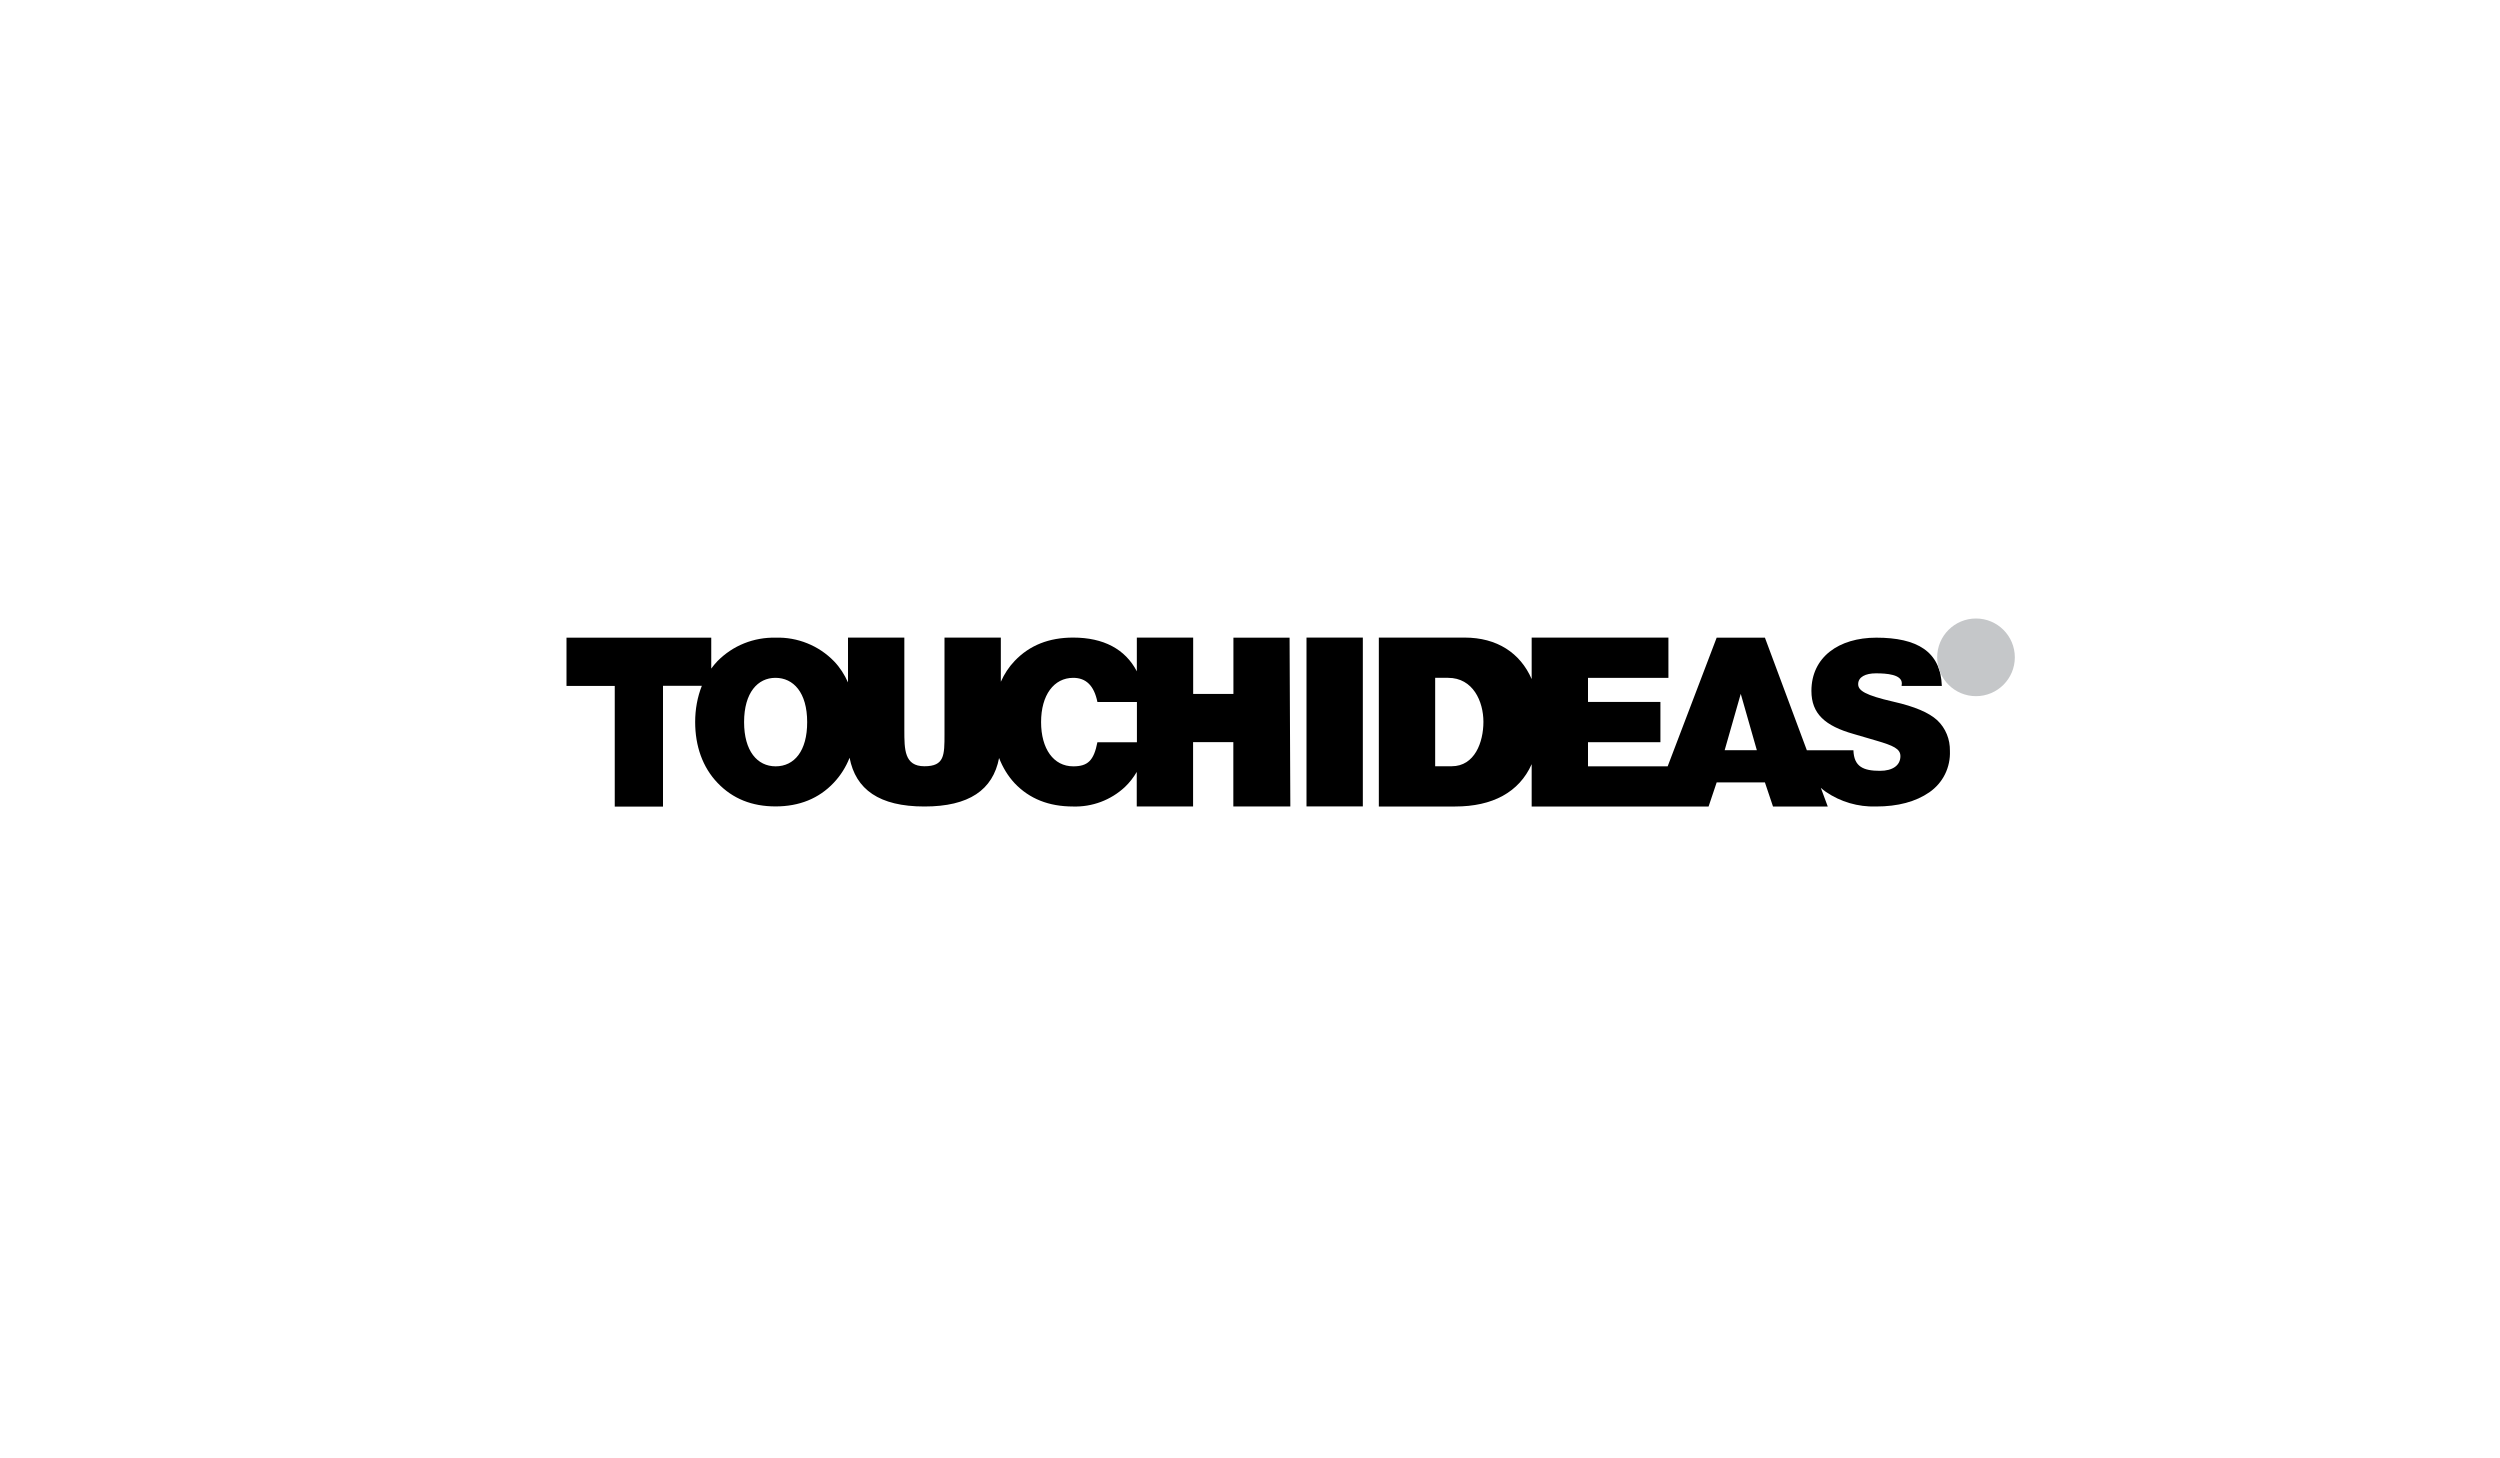
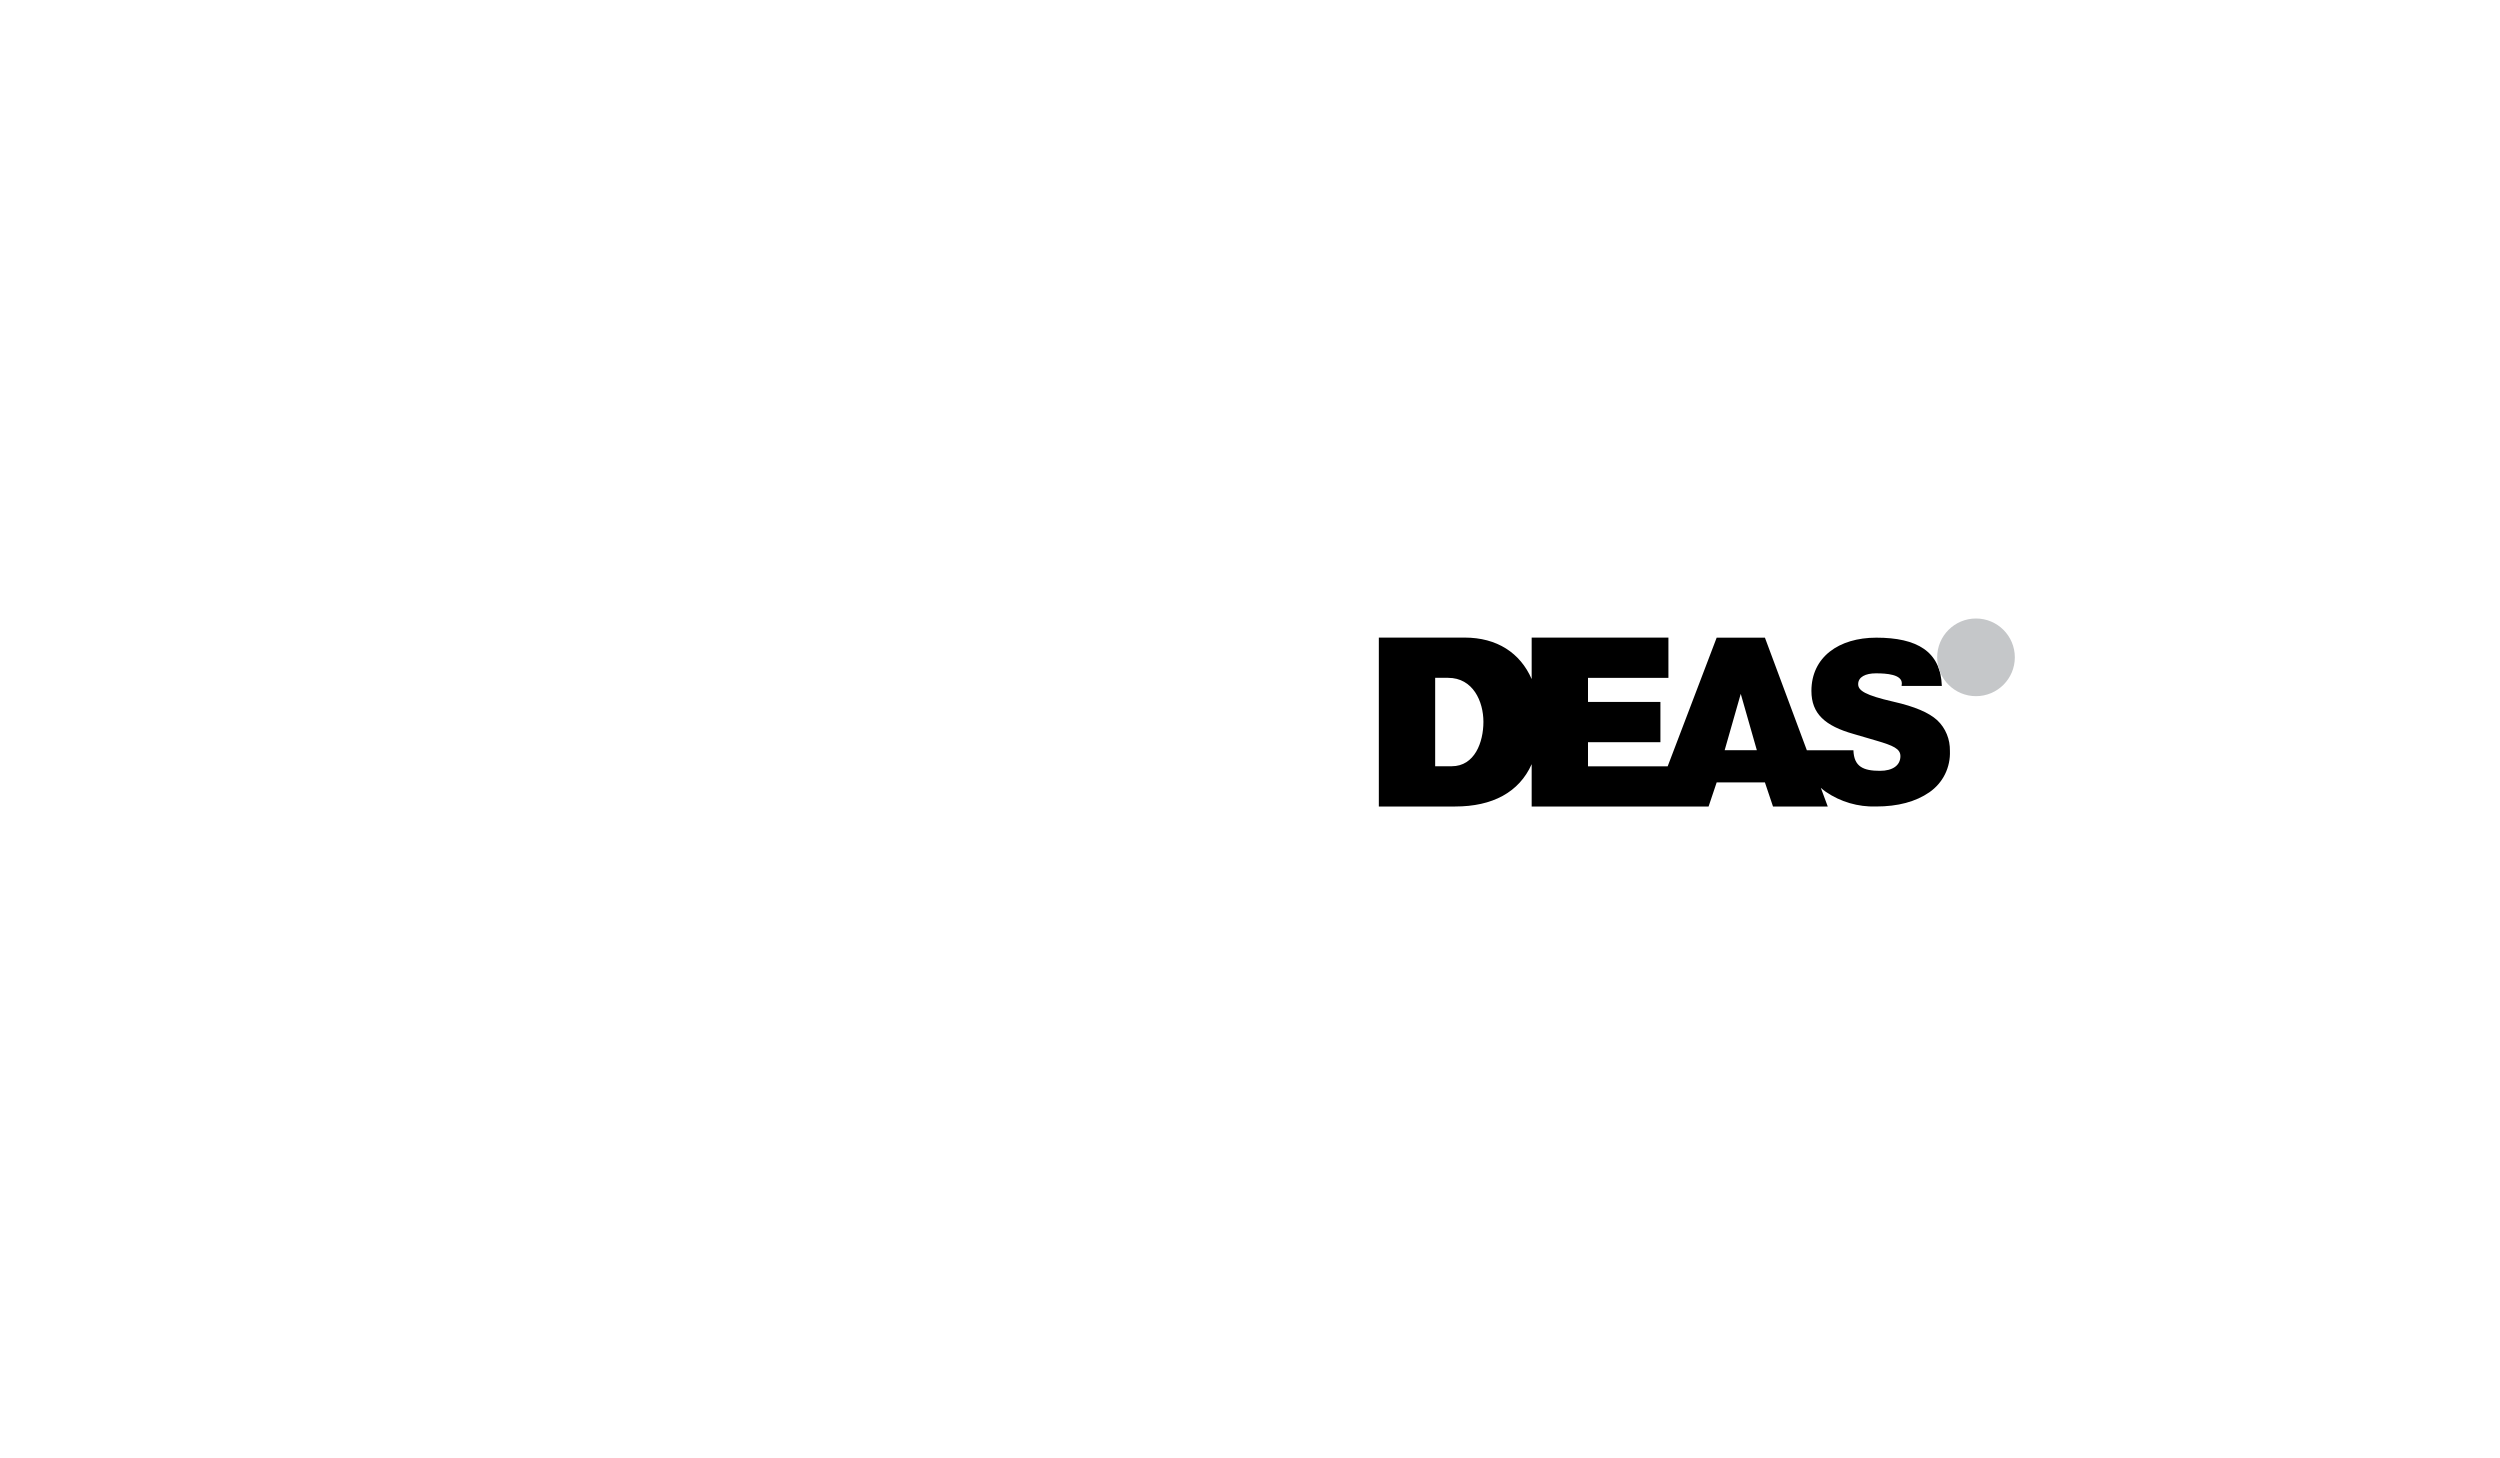
<svg xmlns="http://www.w3.org/2000/svg" version="1.1" id="Layer_1" x="0px" y="0px" viewBox="0 0 300 175" style="enable-background:new 0 0 300 175;" xml:space="preserve">
  <style type="text/css">
	.st0{fill:#C5C7C9;}
</style>
  <g>
    <g>
-       <path d="M148.01,76.51v6.76h-4.83v-6.76h-6.76v4.05c-1.39-2.67-4-4.05-7.64-4.05c-2.9,0-5.22,0.92-7.01,2.79    c-0.7,0.73-1.25,1.57-1.67,2.51v-5.3h-6.76v11.58c0,2.55,0,3.86-2.41,3.86s-2.41-2.01-2.41-4.34v-11.1h-6.76v5.38    c-0.42-0.94-0.97-1.8-1.67-2.53c-0.91-0.94-2.01-1.68-3.21-2.16c-1.21-0.49-2.5-0.72-3.8-0.68c-1.29-0.03-2.58,0.2-3.78,0.68    c-1.2,0.48-2.29,1.21-3.21,2.14c-0.27,0.28-0.51,0.58-0.74,0.89v-3.71l-17.37,0v5.79h5.79v14.48h5.79V82.3h4.66    c-0.53,1.34-0.8,2.81-0.8,4.34c0,2.87,0.88,5.42,2.69,7.31c1.81,1.9,4.13,2.82,6.96,2.82c2.85,0,5.2-0.95,6.98-2.84    c0.83-0.88,1.46-1.89,1.9-3c0.73,3.8,3.55,5.85,8.98,5.85c5.35,0,8.22-1.98,8.96-5.82c0.44,1.13,1.06,2.16,1.87,3.03    c1.78,1.87,4.1,2.79,7.01,2.79c2.29,0.07,4.52-0.76,6.21-2.33c0.56-0.53,1.04-1.15,1.43-1.82v4.15l6.76,0v-7.72h4.83v7.72l6.84,0    l-0.09-20.26H148.01z M93.08,91.96L93.08,91.96c-2.21,0-3.79-1.84-3.79-5.31c0-3.55,1.65-5.31,3.76-5.31    c2.16,0,3.81,1.76,3.81,5.31C96.87,90.11,95.32,91.96,93.08,91.96z M131.69,89.06c-0.43,2.22-1.16,2.9-2.9,2.9    c-2.37,0-3.86-2.11-3.86-5.31c0-3.25,1.54-5.31,3.86-5.31c1.52,0,2.5,0.92,2.9,2.9h4.74v4.83H131.69z" />
-       <rect x="156.78" y="76.51" width="6.76" height="20.26" />
      <path d="M233.62,88.11c-0.26-0.64-0.65-1.21-1.15-1.68c-1-0.92-2.72-1.65-5.23-2.22c-3.45-0.79-4.26-1.35-4.26-2.11    c0-0.87,0.89-1.3,2.13-1.3c1.29,0,3.11,0.13,3.11,1.21l-0.03,0.3h4.83c-0.14-4.14-2.98-5.79-7.86-5.79c-4.5,0-7.79,2.33-7.79,6.39    c0,2.74,1.64,4.2,5.07,5.17l2.7,0.79c2.05,0.6,2.91,0.98,2.91,1.87c0,1.11-0.94,1.76-2.45,1.76c-1.99,0-3.13-0.49-3.19-2.47h-5.59    l-5.03-13.51H206l-5.88,15.44h-9.56v-2.9h8.69v-4.83h-8.69v-2.89h9.65v-4.83H183.8v4.98c-1.37-3.14-4.16-4.98-8.05-4.98h-10.29    v20.27h9.16c4.48,0,7.68-1.71,9.18-5.08v5.08h17.37v0h3.86l0.97-2.89h5.79l0.97,2.89h6.57l-0.83-2.24    c0.19,0.17,0.39,0.33,0.6,0.48c1.77,1.21,3.87,1.82,6.01,1.76c2.64,0,4.77-0.57,6.42-1.71c0.79-0.55,1.44-1.29,1.87-2.16    c0.43-0.87,0.63-1.83,0.59-2.8C234,89.42,233.88,88.74,233.62,88.11z M174.2,91.95h-1.98V81.34h1.55c3,0,4.24,2.84,4.24,5.28    C178.01,89.06,176.97,91.95,174.2,91.95z M206.96,90.02l1.93-6.76l1.93,6.76H206.96z" />
    </g>
    <circle class="st0" cx="237.12" cy="78.88" r="4.66" />
  </g>
</svg>